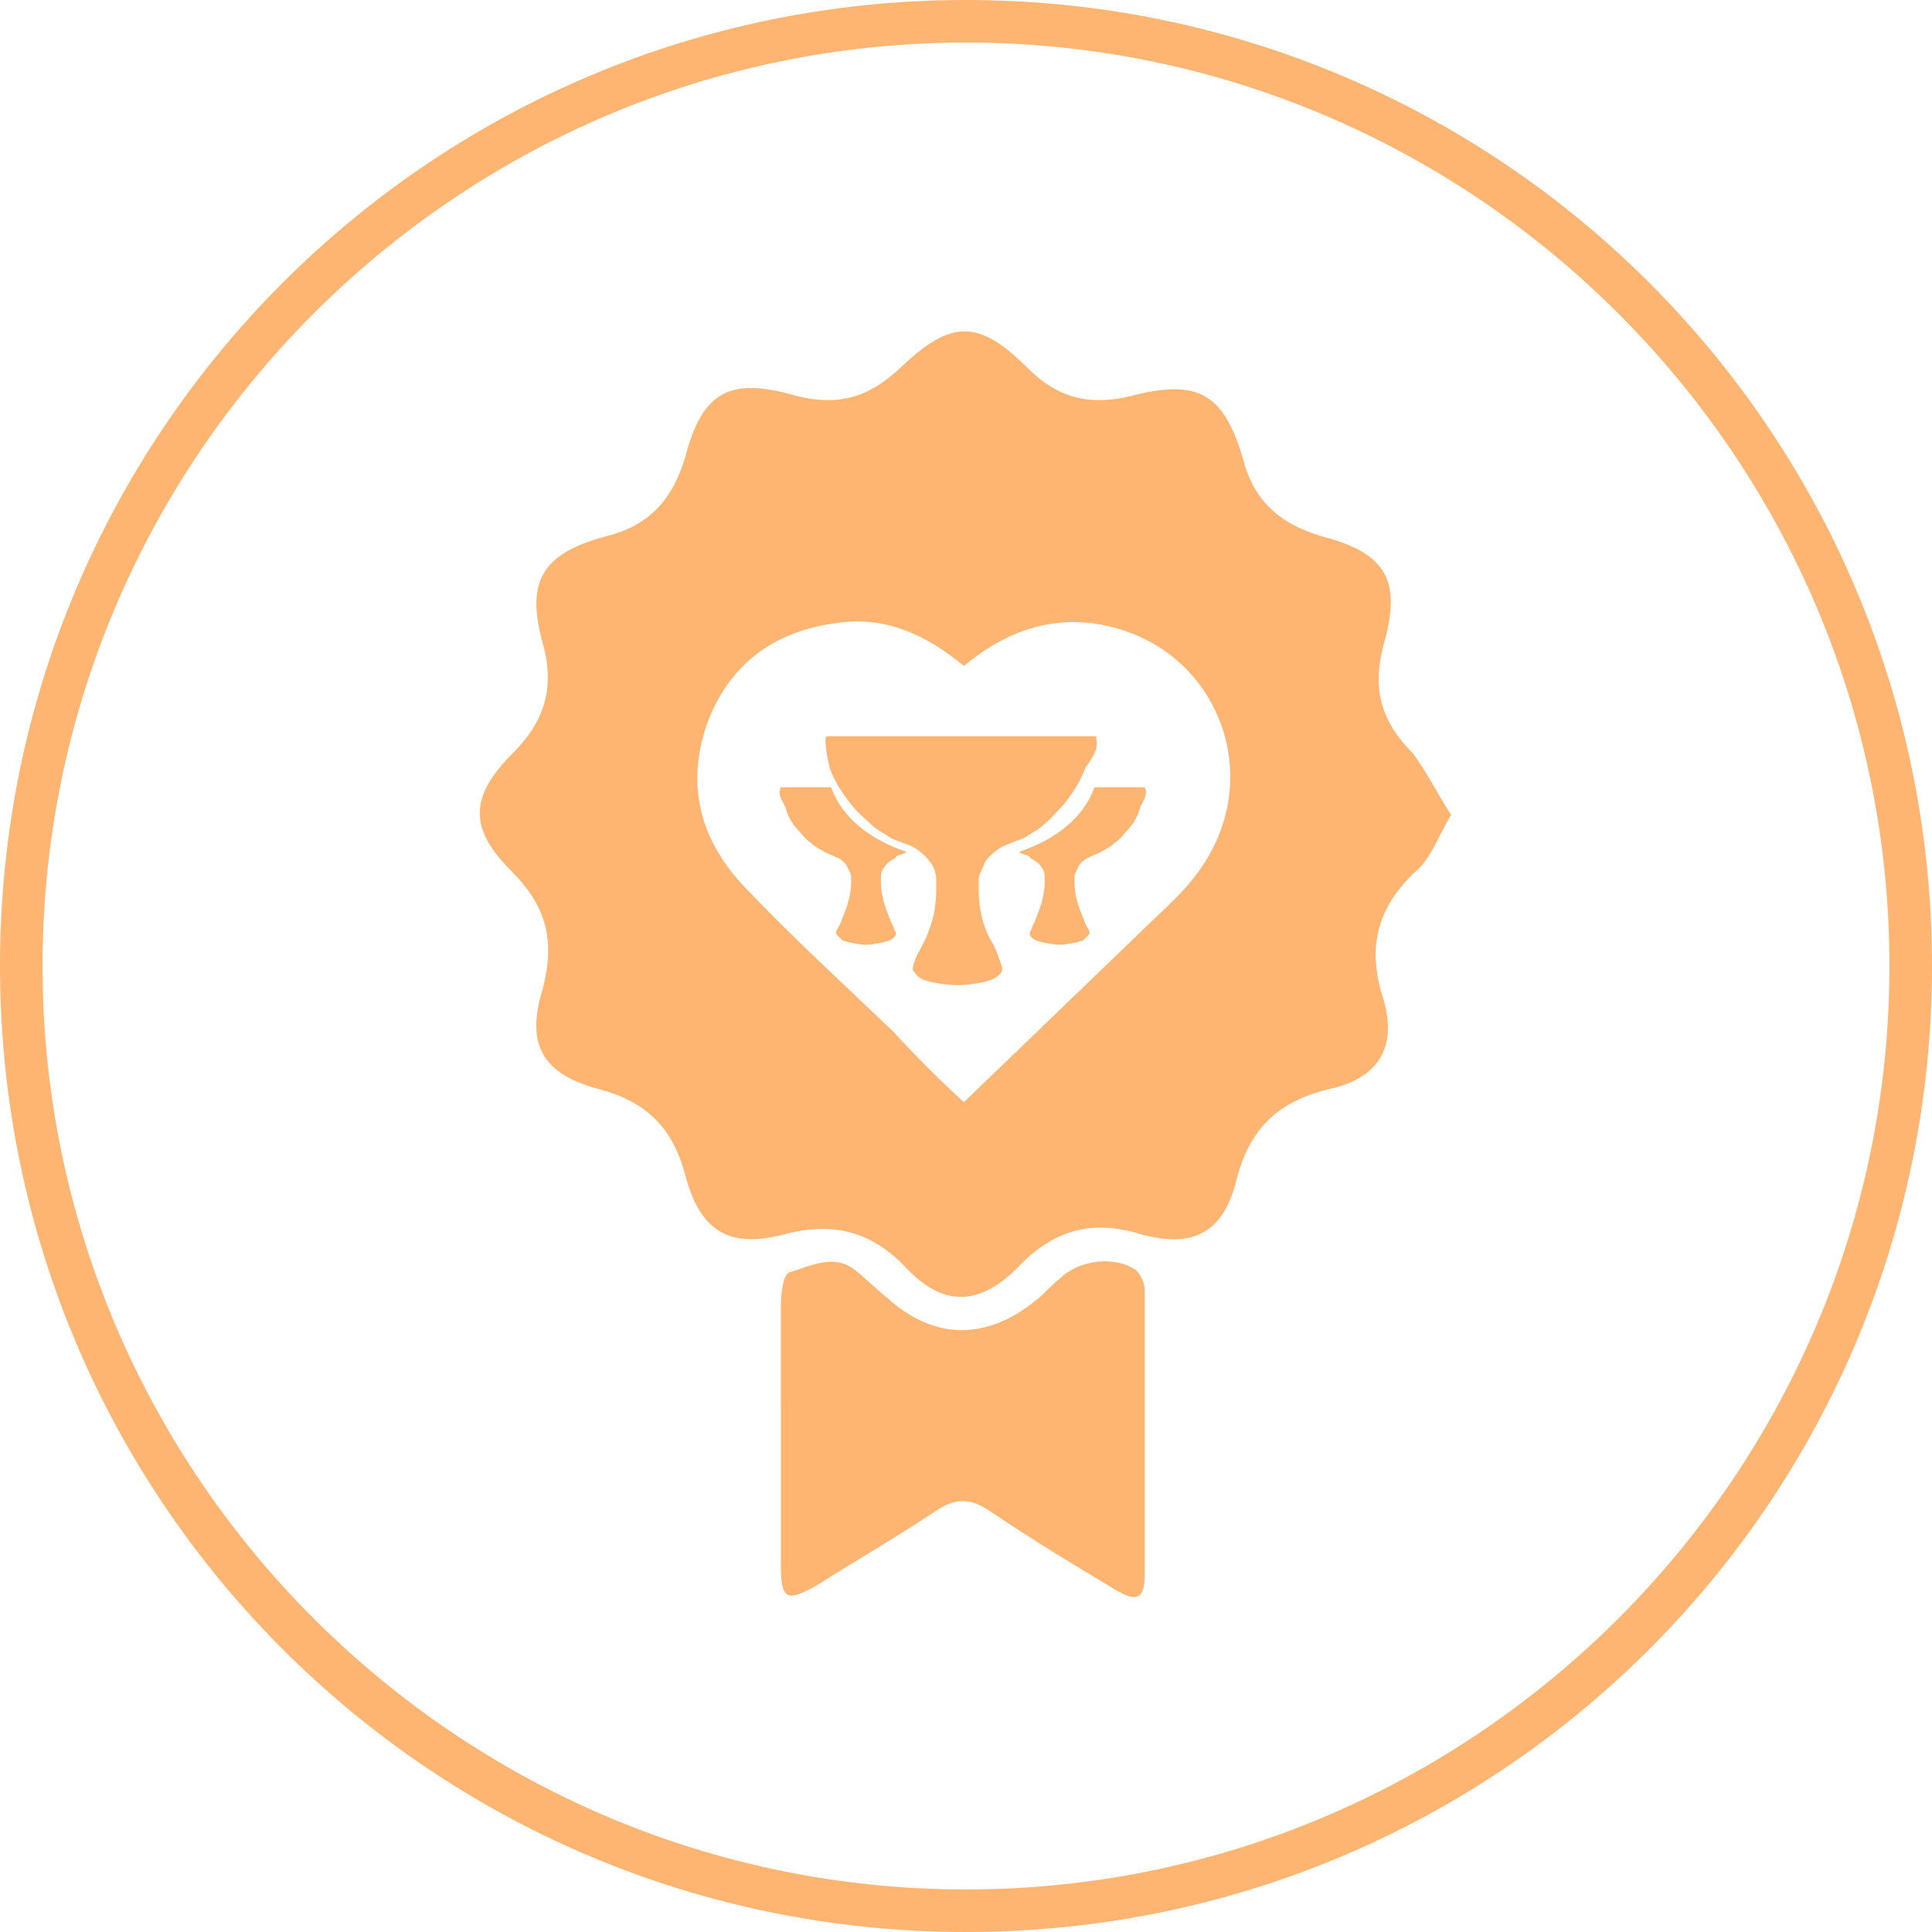
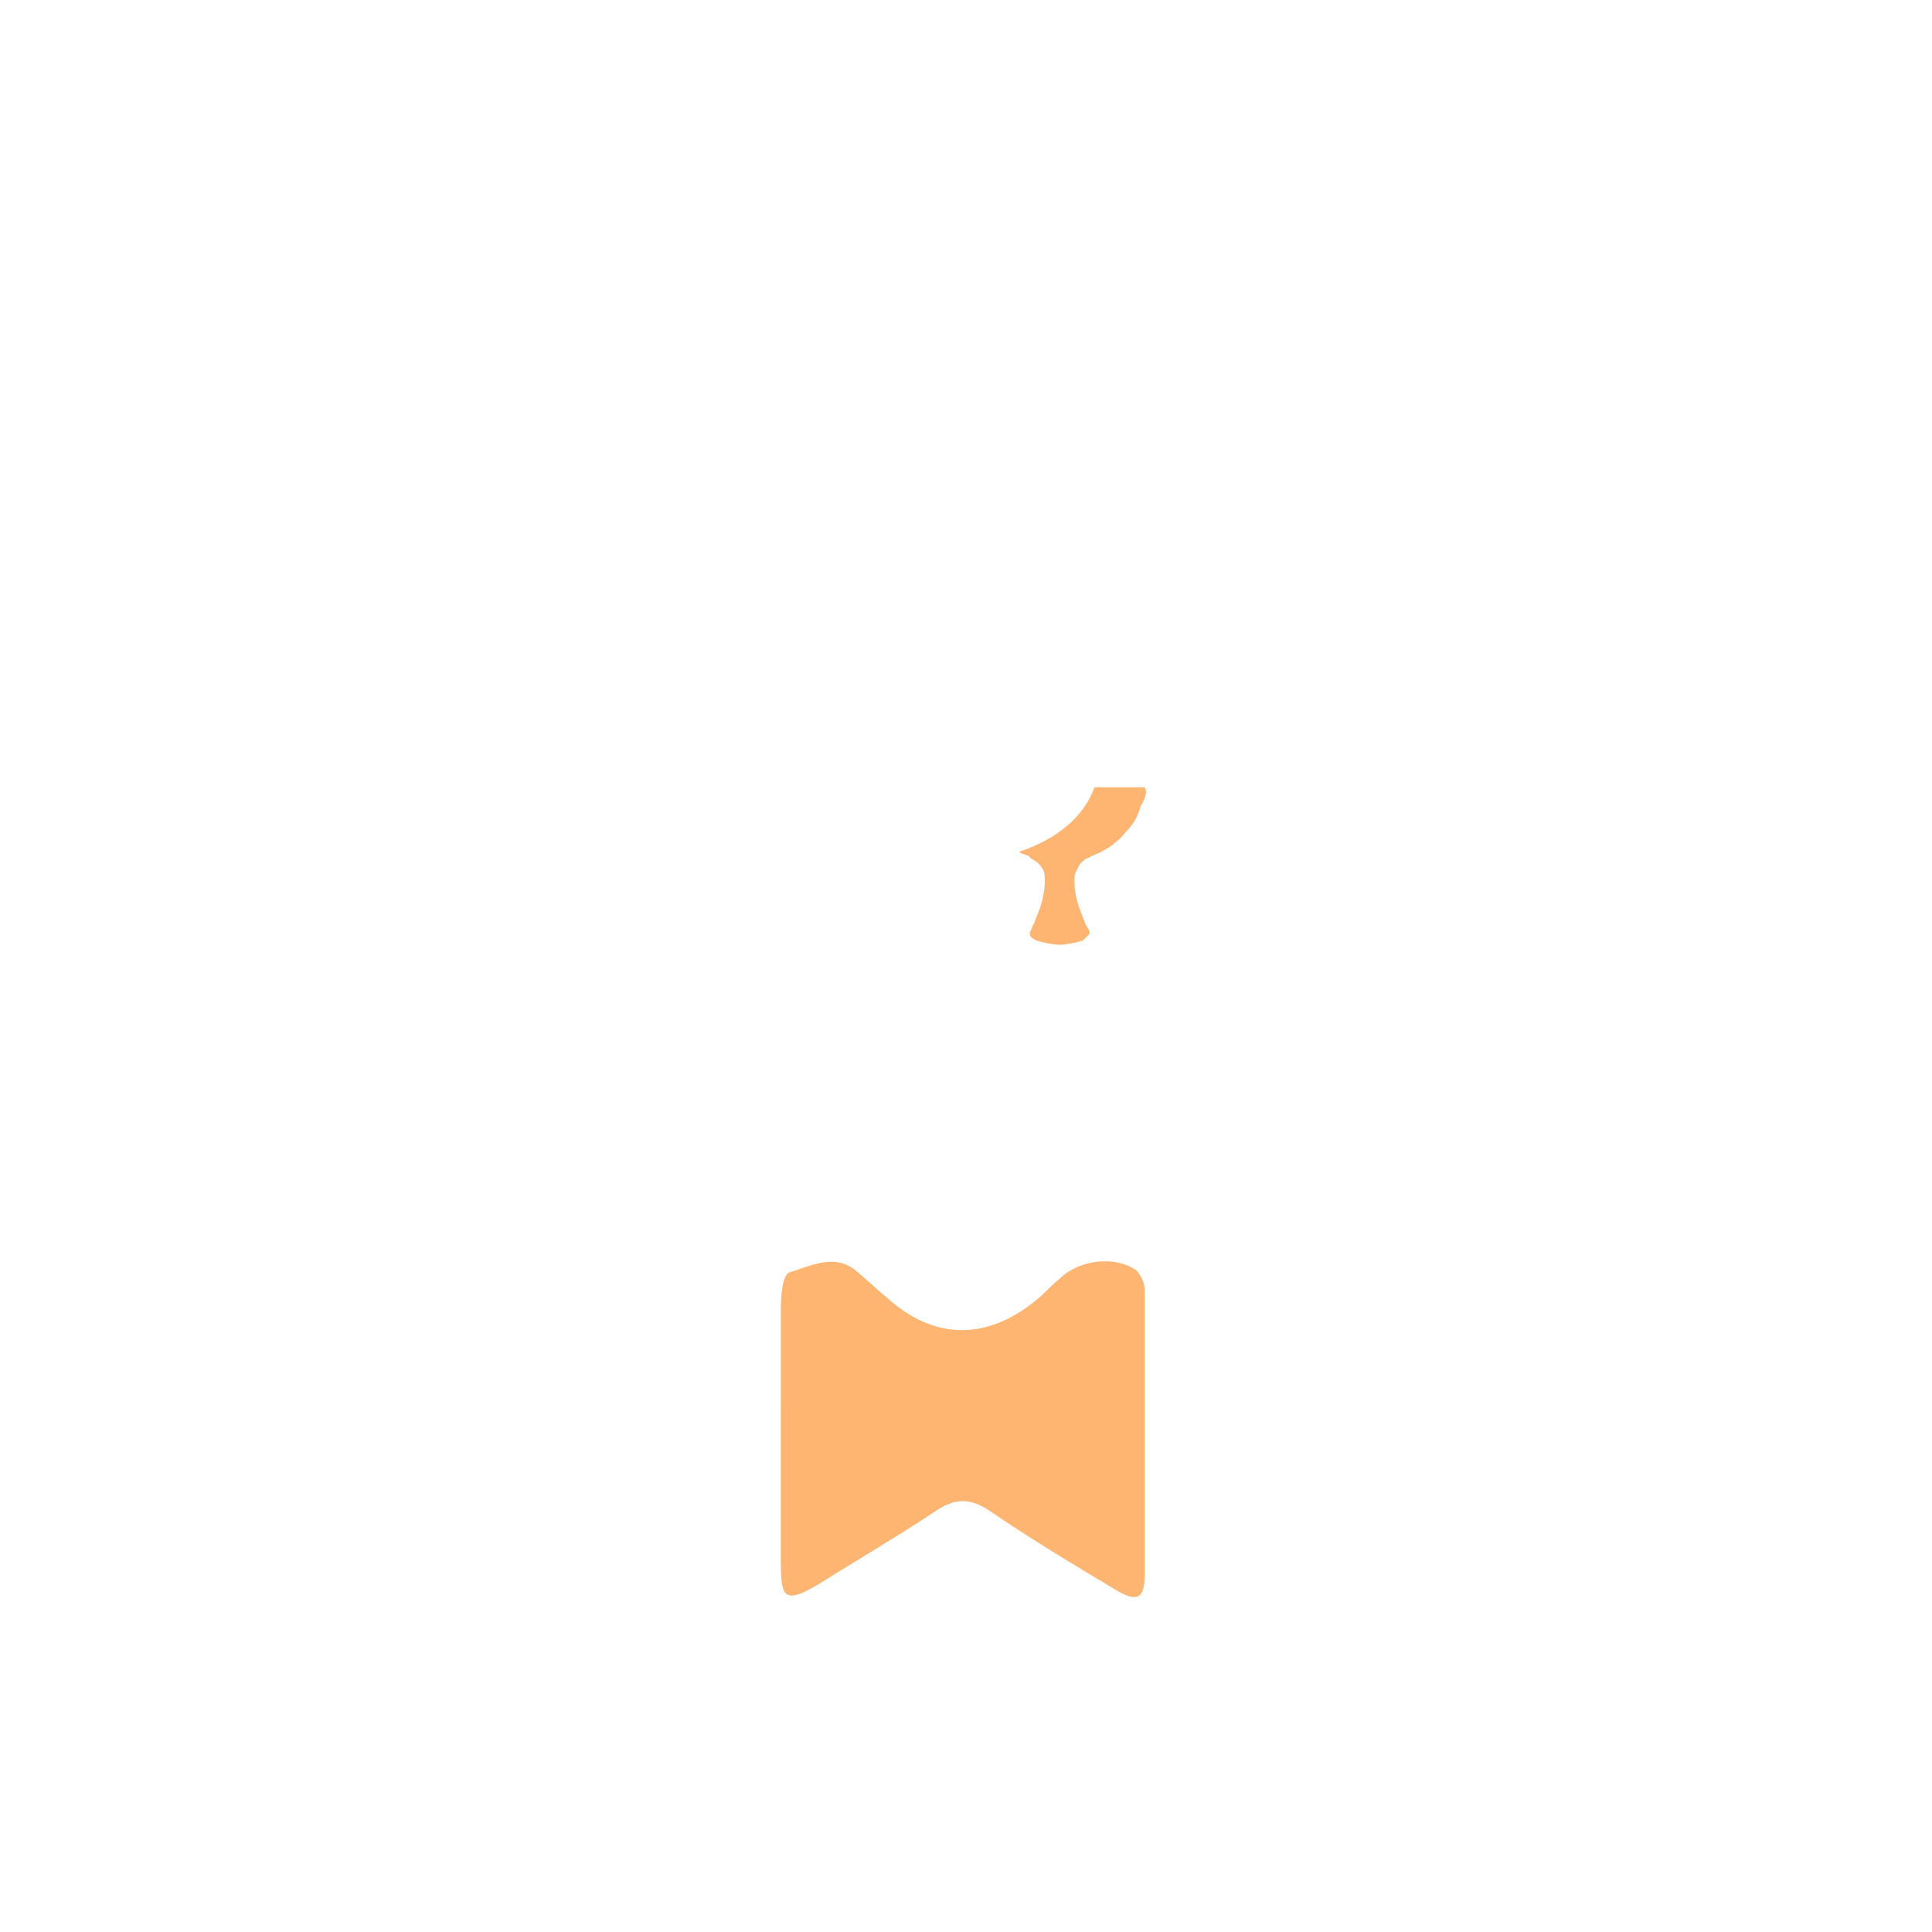
<svg xmlns="http://www.w3.org/2000/svg" version="1.1" id="Ebene_1" x="0px" y="0px" viewBox="0 0 90.8 90.8" style="enable-background:new 0 0 90.8 90.8;" xml:space="preserve">
  <style type="text/css">
	.st0{fill:#FEB571;}
</style>
-   <path class="st0" d="M68.2,38.3c-0.6,1-0.9,1.9-1.5,2.5c-1.9,1.7-2.5,3.6-1.7,6.1c0.7,2.3-0.2,3.8-2.6,4.3c-2.4,0.6-3.7,1.9-4.3,4.3  c-0.6,2.4-2,3.2-4.5,2.5c-2.3-0.7-4.1-0.2-5.8,1.6c-1.8,1.8-3.5,1.8-5.2,0c-1.6-1.7-3.4-2.2-5.7-1.6c-2.6,0.7-4-0.1-4.7-2.8  c-0.6-2.2-1.8-3.4-4-4c-2.7-0.7-3.5-2.1-2.7-4.7c0.6-2.3,0.2-3.9-1.5-5.6c-2-2-1.9-3.5,0.1-5.5c1.5-1.5,2-3.1,1.4-5.2  c-0.8-2.9,0-4.2,3-5c2-0.5,3.1-1.7,3.7-3.7c0.8-3.1,2.1-3.8,5.2-2.9c2,0.5,3.4,0.1,4.9-1.3c2.4-2.3,3.7-2.3,6,0  c1.4,1.4,2.9,1.8,4.9,1.3c3.1-0.8,4.3-0.1,5.2,2.9c0.5,2,1.7,3.1,3.7,3.7c3.1,0.8,3.8,2.1,2.9,5.2c-0.5,2-0.1,3.5,1.4,5  C67,36.2,67.5,37.2,68.2,38.3z M45.3,51.8c2.8-2.7,5.4-5.2,8.1-7.8c1-1,2.1-1.9,2.9-3c3.4-4.6,0.8-10.9-4.9-11.7  c-2.3-0.3-4.3,0.5-6.1,2c-1.8-1.5-3.8-2.4-6.1-2c-2.9,0.4-5,2-6,4.8c-1,3-0.2,5.6,2,7.8c2.2,2.3,4.5,4.4,6.8,6.6  C43,49.6,44.1,50.7,45.3,51.8z" />
  <path class="st0" d="M36.7,66c0-1.5,0-3.1,0-4.6c0-0.6,0.1-1.5,0.4-1.6c1-0.3,2.1-0.9,3.1-0.1c0.5,0.4,1,0.9,1.5,1.3  c2.2,2,4.7,2,7,0.1c0.4-0.3,0.7-0.7,1.1-1c0.9-0.9,2.6-1.1,3.6-0.4c0.2,0.2,0.4,0.6,0.4,0.9c0,3.6,0,9.8,0,13.4  c0,1.2-0.4,1.3-1.4,0.7c-2-1.2-4-2.4-5.9-3.7c-0.9-0.6-1.6-0.6-2.5,0c-1.8,1.2-3.7,2.3-5.6,3.5c-1.4,0.8-1.7,0.7-1.7-0.9  C36.7,72,36.7,67.8,36.7,66z" />
  <g>
-     <path class="st0" d="M36.7,37c0.1,0,0.6,0,2.3,0c0,0,0.1,0,0.1,0.1c0.5,1.3,1.7,2.3,3.4,2.9c0.1,0,0.1,0.1,0,0.1   c-0.2,0.1-0.4,0.1-0.4,0.2c-0.1,0.1-0.4,0.2-0.5,0.4c-0.1,0.1-0.2,0.3-0.2,0.5c0,0.1,0,0.2,0,0.3c0,0.3,0.1,0.8,0.2,1.1   c0.1,0.3,0.2,0.5,0.3,0.8c0.1,0.1,0.1,0.3,0.2,0.4c0,0,0,0.1,0,0.1c0,0.1-0.1,0.2-0.3,0.3c-0.3,0.1-0.8,0.2-1.1,0.2h0   c-0.3,0-0.8-0.1-1.1-0.2c-0.1-0.1-0.2-0.2-0.3-0.3c0,0,0-0.1,0-0.1c0-0.1,0.1-0.2,0.2-0.4c0.1-0.3,0.2-0.5,0.3-0.8   c0.1-0.3,0.2-0.7,0.2-1.1c0-0.1,0-0.3,0-0.3c0-0.1-0.1-0.3-0.2-0.5c-0.1-0.2-0.4-0.4-0.5-0.4c-0.1-0.1-0.5-0.2-0.6-0.3   c-0.2-0.1-0.4-0.2-0.6-0.4c-0.2-0.1-0.5-0.5-0.6-0.6c-0.3-0.3-0.5-0.7-0.6-1.1C36.6,37.4,36.6,37.2,36.7,37   C36.6,37,36.6,37,36.7,37" />
-     <path class="st0" d="M51.5,34.6c-0.3,0-1.5,0-6.3,0c-4.9,0-6.1,0-6.3,0c0,0-0.1,0-0.1,0.1c0,0.3,0,0.6,0.2,1.4   c0.2,0.6,0.6,1.2,1,1.7c0.2,0.3,0.8,0.8,1,1c0.2,0.2,0.6,0.4,0.9,0.6c0.2,0.1,0.8,0.3,1,0.4c0.2,0.1,0.6,0.4,0.8,0.7   c0.2,0.2,0.3,0.6,0.3,0.8c0,0.1,0,0.3,0,0.6c0,0.5-0.1,1.2-0.3,1.7c-0.2,0.6-0.3,0.7-0.6,1.3c-0.1,0.2-0.2,0.5-0.2,0.6   c0,0,0,0.1,0,0.1c0.1,0.1,0.2,0.3,0.4,0.4c0.4,0.2,1.3,0.3,1.7,0.3h0c0.4,0,1.3-0.1,1.7-0.3c0.2-0.1,0.4-0.3,0.4-0.4   c0,0,0-0.1,0-0.1c0-0.1-0.1-0.3-0.2-0.6c-0.2-0.6-0.4-0.7-0.6-1.3c-0.2-0.5-0.3-1.2-0.3-1.7c0-0.2,0-0.4,0-0.6   c0-0.2,0.2-0.5,0.3-0.8c0.2-0.3,0.6-0.6,0.8-0.7c0.2-0.1,0.7-0.3,1-0.4c0.3-0.2,0.7-0.4,0.9-0.6c0.3-0.2,0.8-0.8,1-1   c0.4-0.5,0.8-1.1,1-1.7C51.6,35.3,51.6,35,51.5,34.6C51.6,34.7,51.6,34.6,51.5,34.6" />
    <path class="st0" d="M53.8,37c-0.1,0-0.6,0-2.3,0c0,0-0.1,0-0.1,0.1c-0.5,1.3-1.7,2.3-3.4,2.9c-0.1,0-0.1,0.1,0,0.1   c0.2,0.1,0.4,0.1,0.4,0.2c0.1,0.1,0.4,0.2,0.5,0.4c0.1,0.1,0.2,0.3,0.2,0.5c0,0.1,0,0.2,0,0.3c0,0.3-0.1,0.8-0.2,1.1   c-0.1,0.3-0.2,0.5-0.3,0.8c-0.1,0.1-0.1,0.3-0.2,0.4c0,0,0,0.1,0,0.1c0,0.1,0.1,0.2,0.3,0.3c0.3,0.1,0.8,0.2,1.1,0.2h0   c0.3,0,0.8-0.1,1.1-0.2c0.1-0.1,0.2-0.2,0.3-0.3c0,0,0-0.1,0-0.1c0-0.1-0.1-0.2-0.2-0.4c-0.1-0.3-0.2-0.5-0.3-0.8   c-0.1-0.3-0.2-0.7-0.2-1.1c0-0.1,0-0.3,0-0.3c0-0.1,0.1-0.3,0.2-0.5c0.1-0.2,0.4-0.4,0.5-0.4c0.1-0.1,0.5-0.2,0.6-0.3   c0.2-0.1,0.4-0.2,0.6-0.4c0.2-0.1,0.5-0.5,0.6-0.6c0.3-0.3,0.5-0.7,0.6-1.1C53.9,37.4,53.9,37.2,53.8,37C53.9,37,53.9,37,53.8,37" />
  </g>
  <g>
-     <path class="st0" d="M45.4,2c23.9,0,43.4,19.5,43.4,43.4S69.3,88.8,45.4,88.8S2,69.3,2,45.4S21.5,2,45.4,2 M45.4,0   C20.3,0,0,20.3,0,45.4s20.3,45.4,45.4,45.4s45.4-20.3,45.4-45.4S70.5,0,45.4,0L45.4,0z" />
-   </g>
+     </g>
</svg>